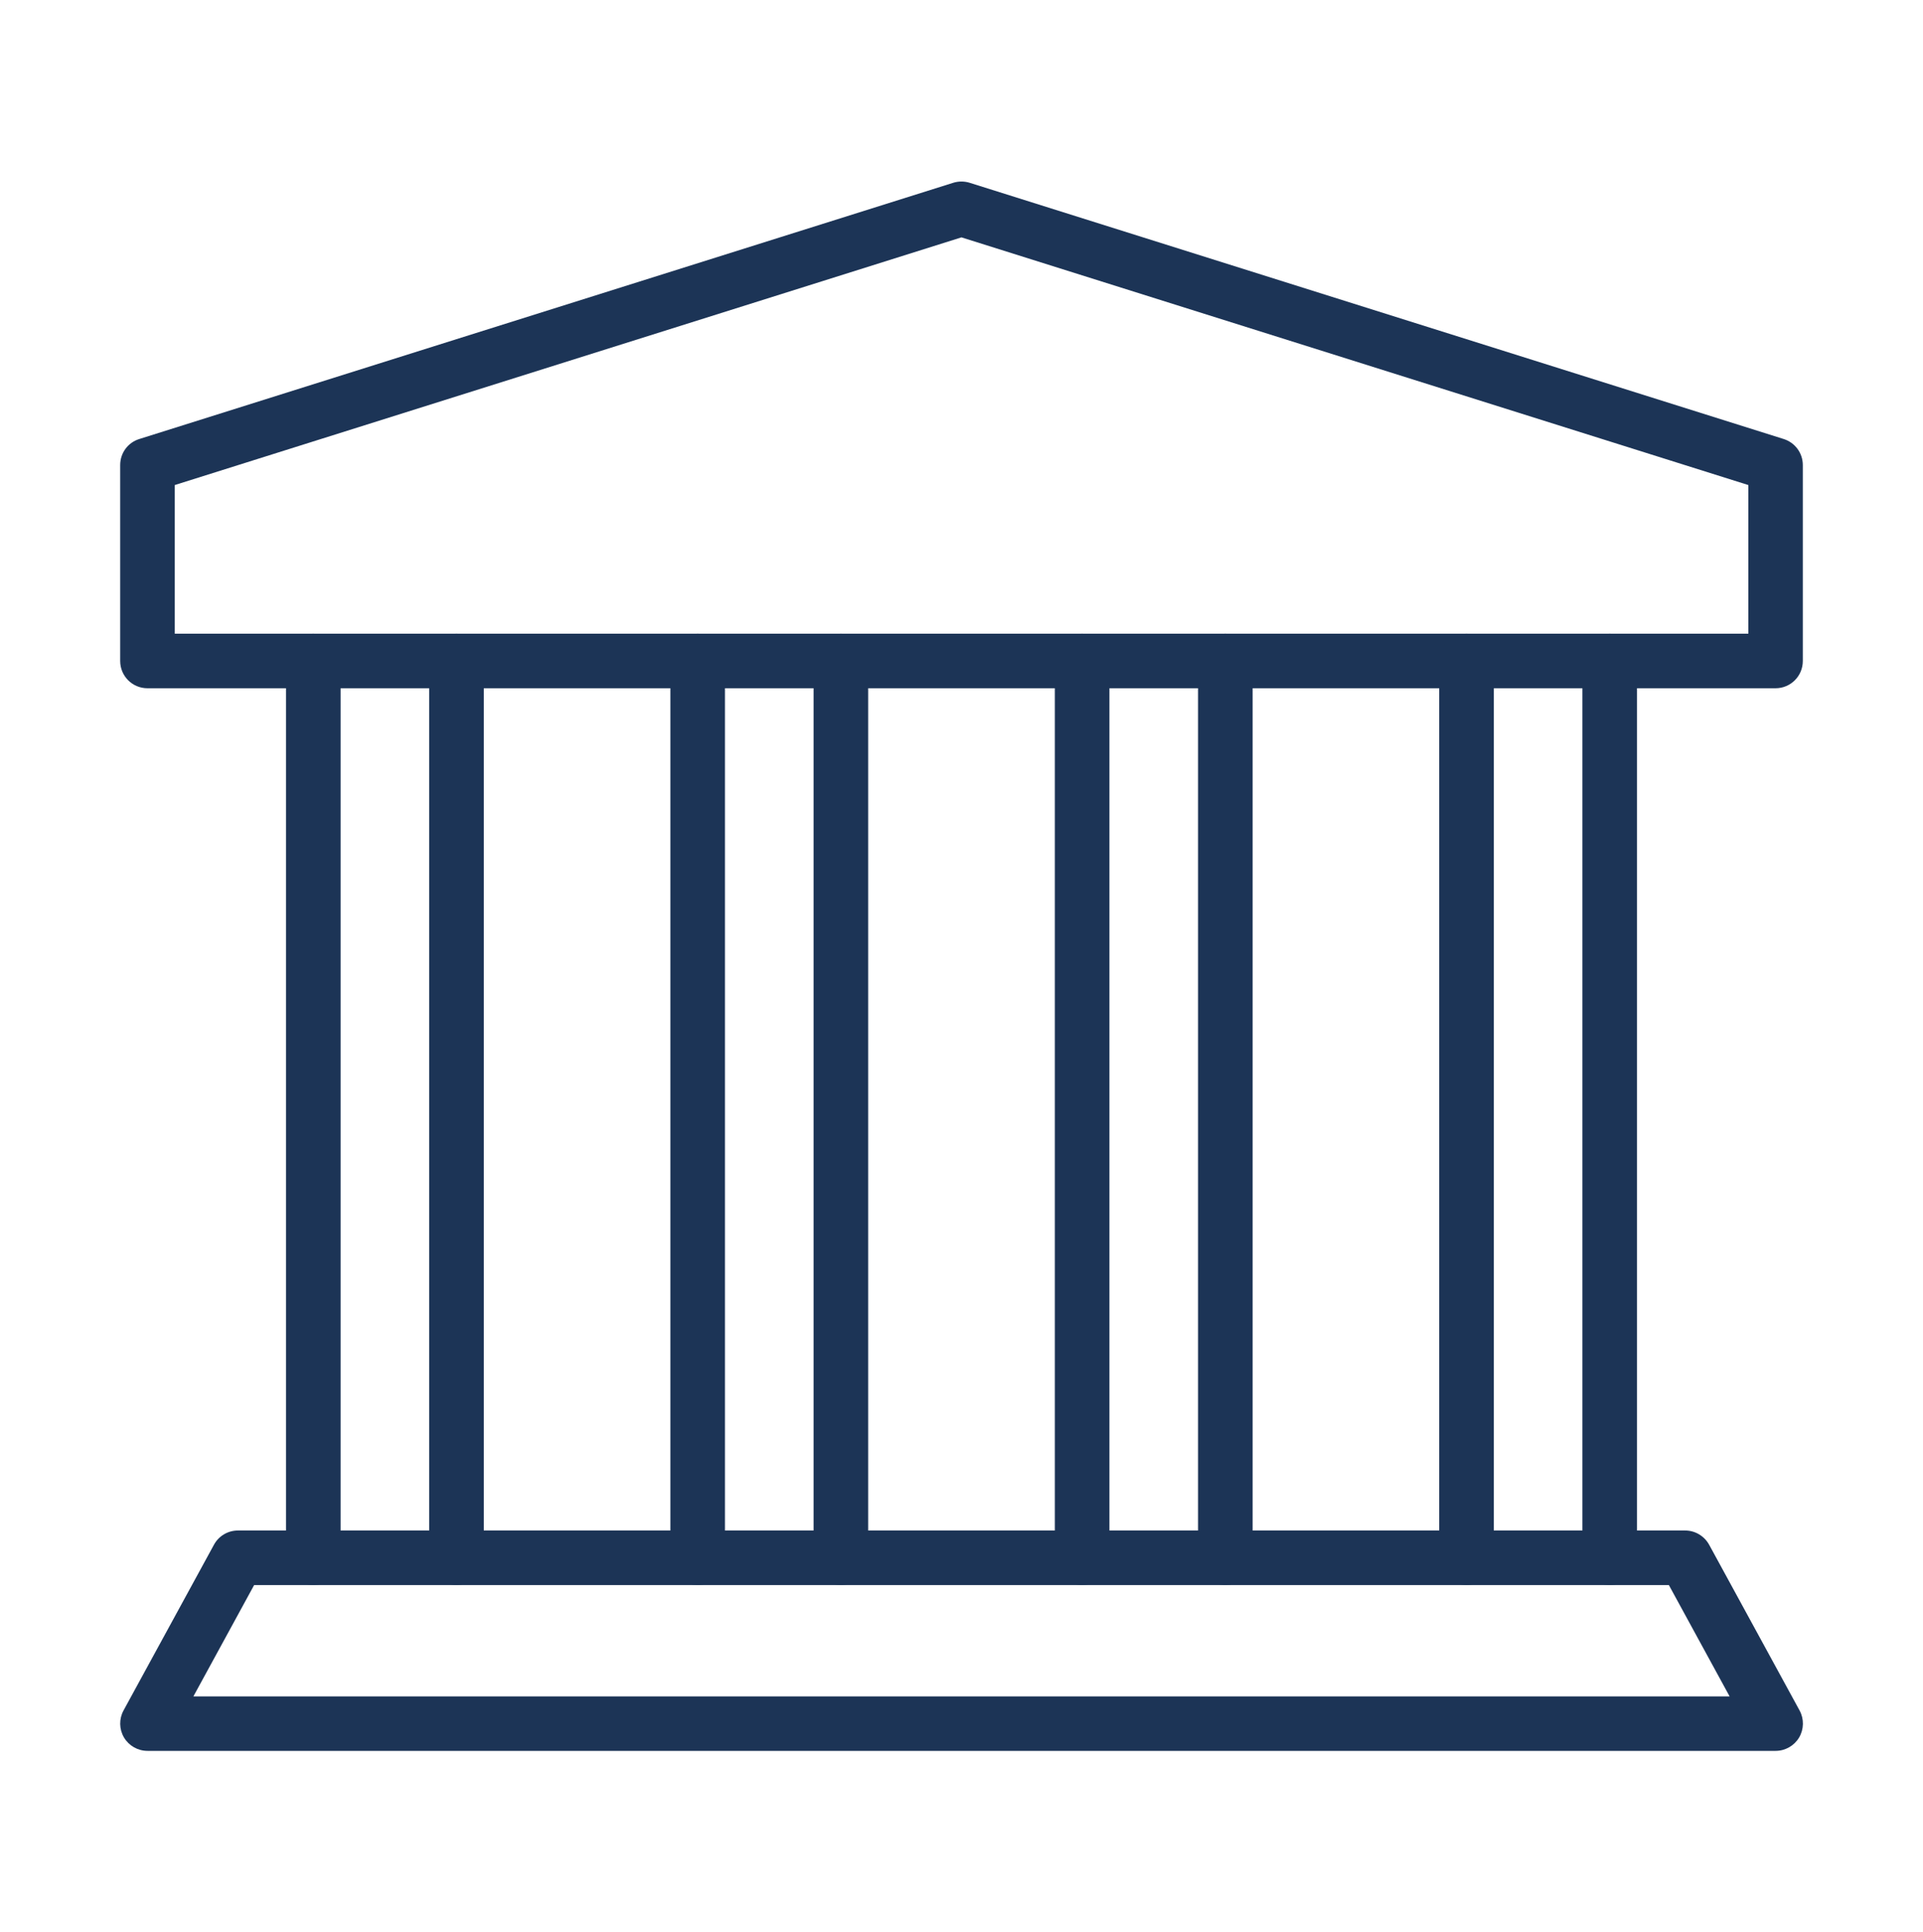
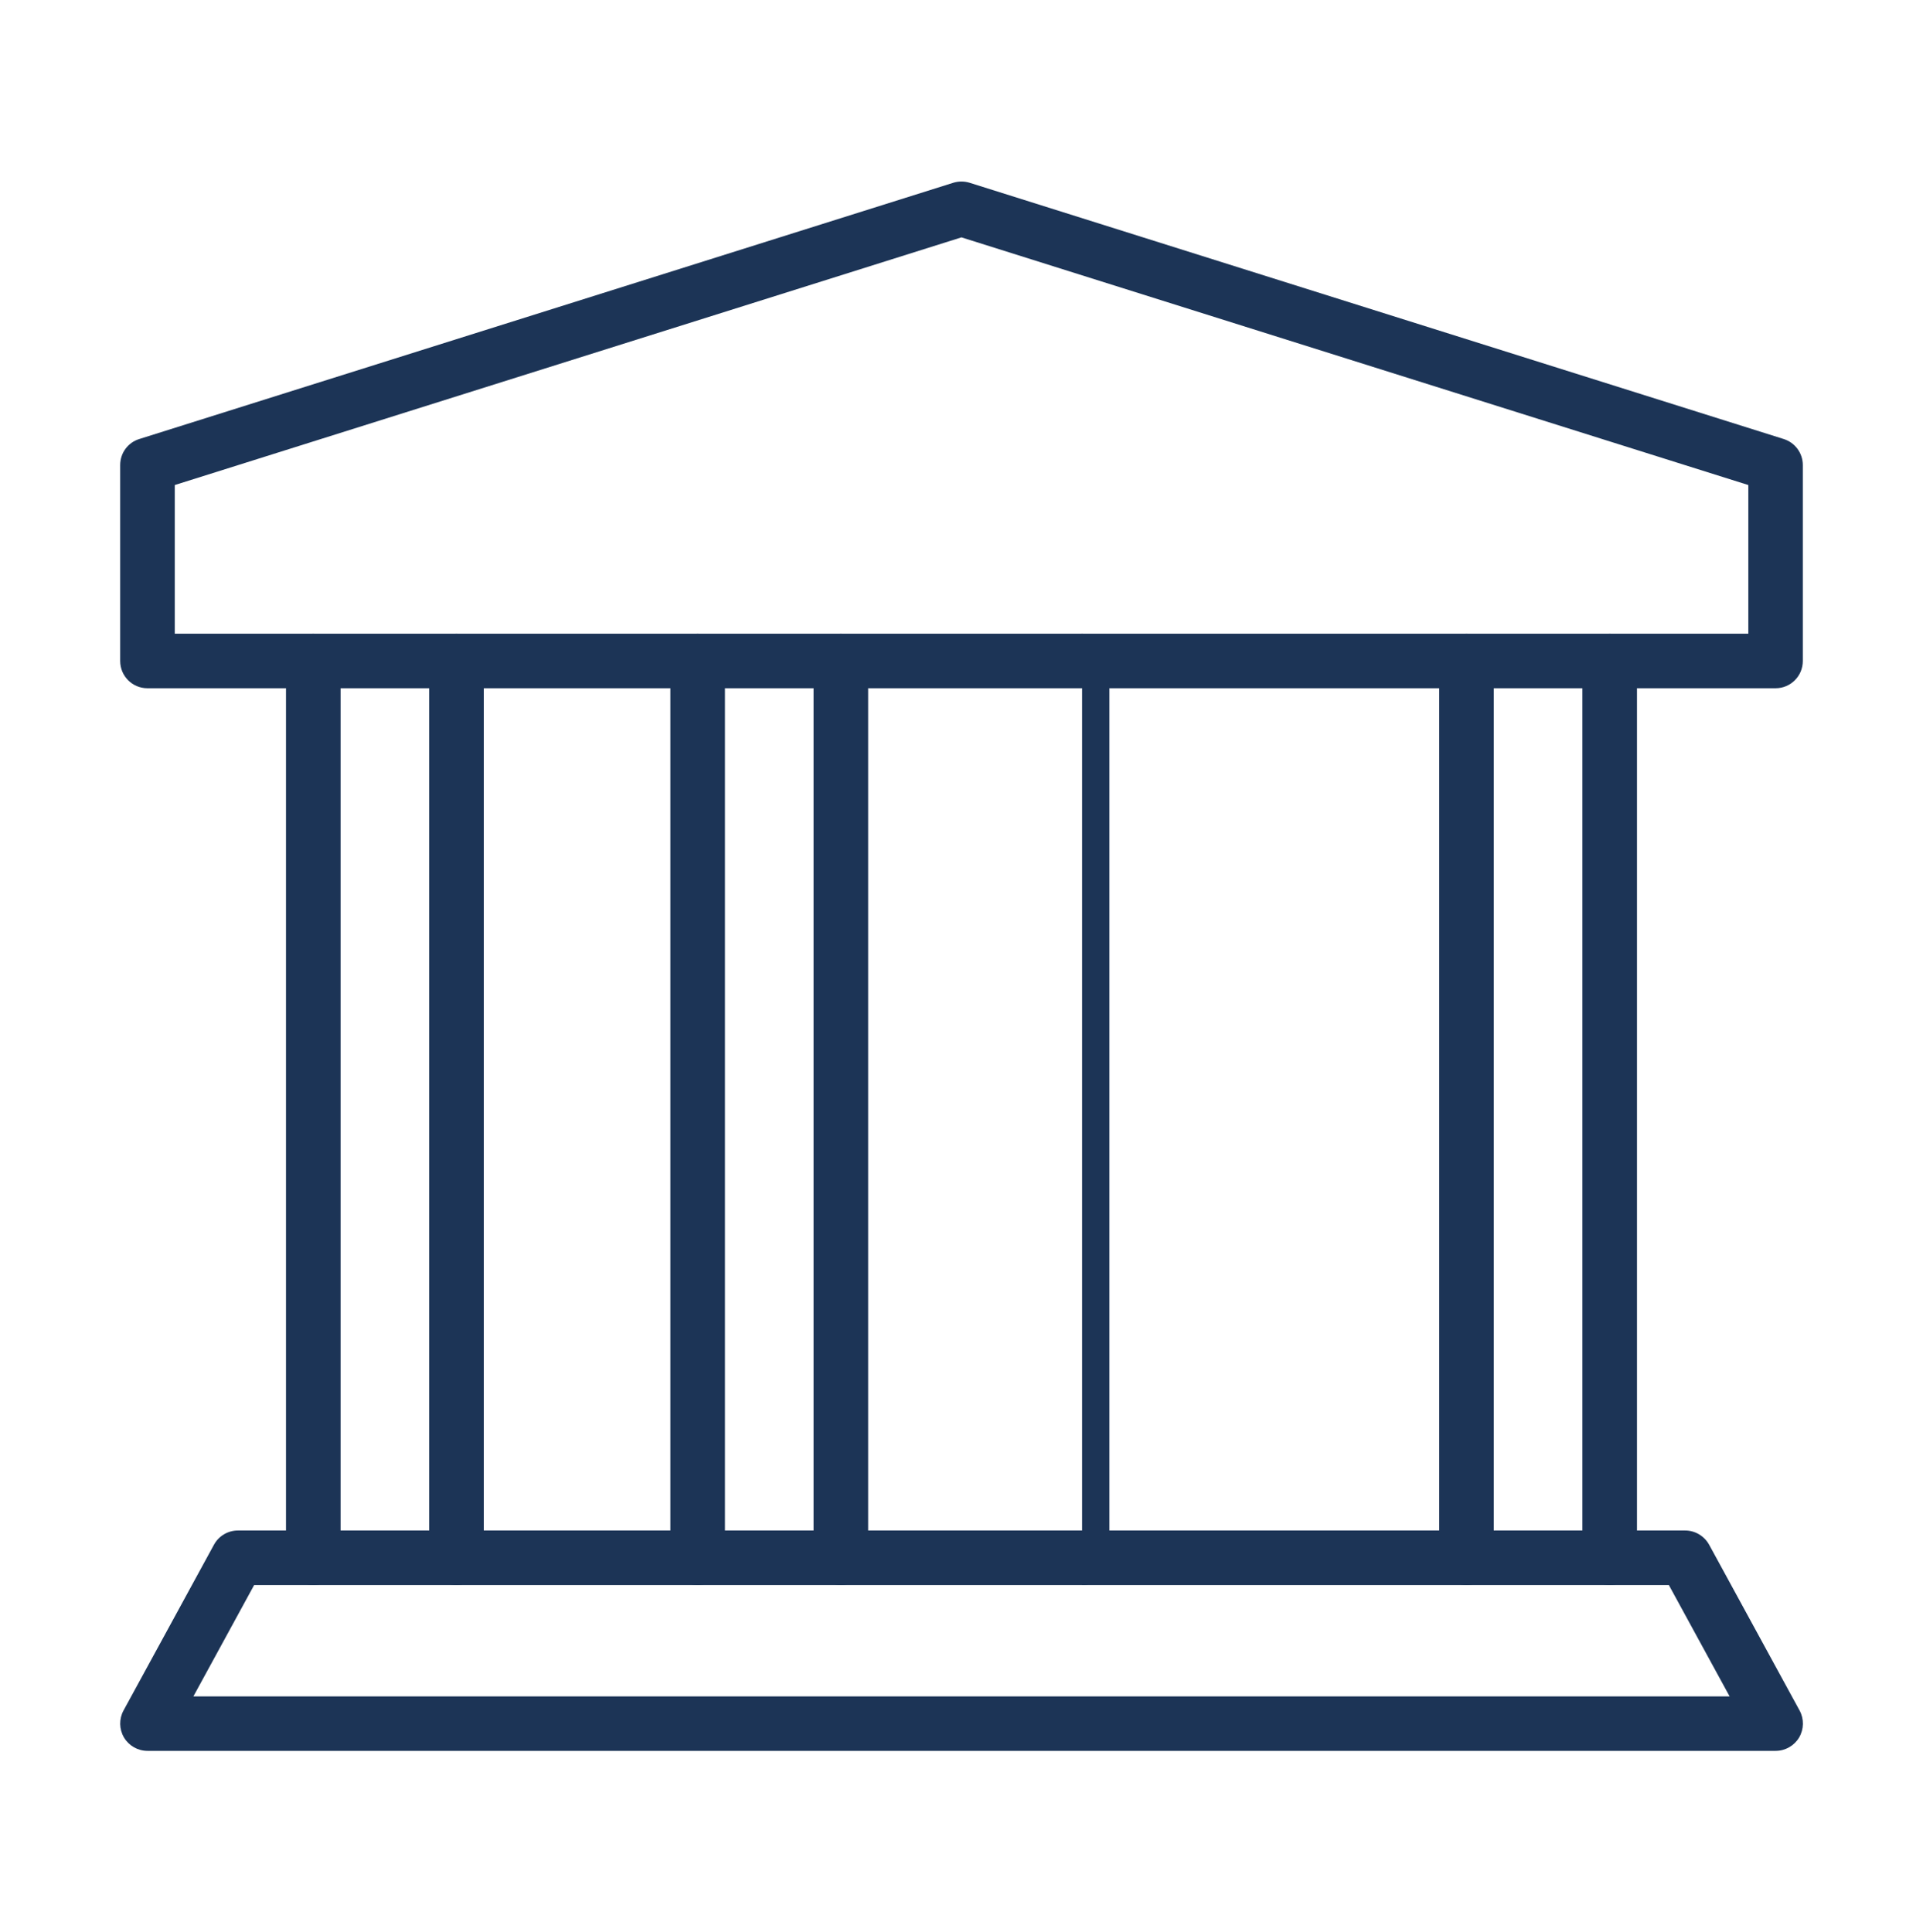
<svg xmlns="http://www.w3.org/2000/svg" width="200" height="201" viewBox="0 0 200 201" fill="none">
  <g clip-path="url(#clip0_3916_7522)">
    <path d="M184.661 71.59H15.339C13.767 71.59 12.5 70.323 12.5 68.751V48.373C12.5 47.126 13.301 46.031 14.487 45.666L99.143 19.012C99.701 18.84 100.289 18.84 100.847 19.012L185.513 45.666C186.699 46.041 187.5 47.136 187.5 48.373V68.751C187.5 70.323 186.233 71.59 184.661 71.59ZM18.177 65.913H181.833V50.452L99.995 24.69L18.177 50.452V65.913Z" fill="#1C3456" />
    <path d="M32.584 164.874C31.012 164.874 29.745 163.607 29.745 162.035V68.751C29.745 67.18 31.012 65.913 32.584 65.913C34.155 65.913 35.423 67.18 35.423 68.751V162.035C35.423 163.607 34.155 164.874 32.584 164.874Z" fill="#1C3456" />
    <path d="M47.477 164.874C45.906 164.874 44.639 163.607 44.639 162.035V68.751C44.639 67.18 45.906 65.913 47.477 65.913C49.049 65.913 50.316 67.18 50.316 68.751V162.035C50.316 163.607 49.049 164.874 47.477 164.874Z" fill="#1C3456" />
    <path d="M167.416 164.874C165.844 164.874 164.577 163.607 164.577 162.035V68.751C164.577 67.18 165.844 65.913 167.416 65.913C168.987 65.913 170.255 67.18 170.255 68.751V162.035C170.255 163.607 168.987 164.874 167.416 164.874Z" fill="#1C3456" />
    <path d="M152.522 164.874C150.951 164.874 149.684 163.607 149.684 162.035V68.751C149.684 67.18 150.951 65.913 152.522 65.913C154.094 65.913 155.361 67.18 155.361 68.751V162.035C155.361 163.607 154.094 164.874 152.522 164.874Z" fill="#1C3456" />
-     <path d="M127.44 164.874C125.869 164.874 124.602 163.607 124.602 162.035V68.751C124.602 67.18 125.869 65.913 127.44 65.913C129.012 65.913 130.279 67.18 130.279 68.751V162.035C130.279 163.607 129.012 164.874 127.44 164.874Z" fill="#1C3456" />
-     <path d="M112.547 164.874C110.975 164.874 109.708 163.607 109.708 162.035V68.751C109.708 67.18 110.975 65.913 112.547 65.913C114.118 65.913 115.386 67.18 115.386 68.751V162.035C115.386 163.607 114.118 164.874 112.547 164.874Z" fill="#1C3456" />
+     <path d="M112.547 164.874V68.751C109.708 67.18 110.975 65.913 112.547 65.913C114.118 65.913 115.386 67.18 115.386 68.751V162.035C115.386 163.607 114.118 164.874 112.547 164.874Z" fill="#1C3456" />
    <path d="M87.454 164.874C85.882 164.874 84.615 163.607 84.615 162.035V68.751C84.615 67.18 85.882 65.913 87.454 65.913C89.025 65.913 90.293 67.18 90.293 68.751V162.035C90.293 163.607 89.025 164.874 87.454 164.874Z" fill="#1C3456" />
    <path d="M72.561 164.874C70.989 164.874 69.722 163.607 69.722 162.035V68.751C69.722 67.18 70.989 65.913 72.561 65.913C74.132 65.913 75.399 67.18 75.399 68.751V162.035C75.399 163.607 74.132 164.874 72.561 164.874Z" fill="#1C3456" />
    <path d="M184.661 182.12H15.339C14.335 182.12 13.413 181.593 12.896 180.731C12.389 179.869 12.368 178.804 12.845 177.922L22.253 160.677C22.75 159.764 23.703 159.197 24.747 159.197H175.263C176.297 159.197 177.25 159.764 177.757 160.677L187.166 177.922C187.642 178.804 187.622 179.869 187.115 180.731C186.598 181.593 185.675 182.12 184.672 182.12H184.661ZM20.114 176.452H179.886L173.57 164.874H26.43L20.114 176.452Z" fill="#1C3456" />
  </g>
  <defs>
    <clipPath id="clip0_3916_7522">
      <rect width="175" height="163.239" fill="white" transform="translate(12.5 18.88)" />
    </clipPath>
  </defs>
</svg>